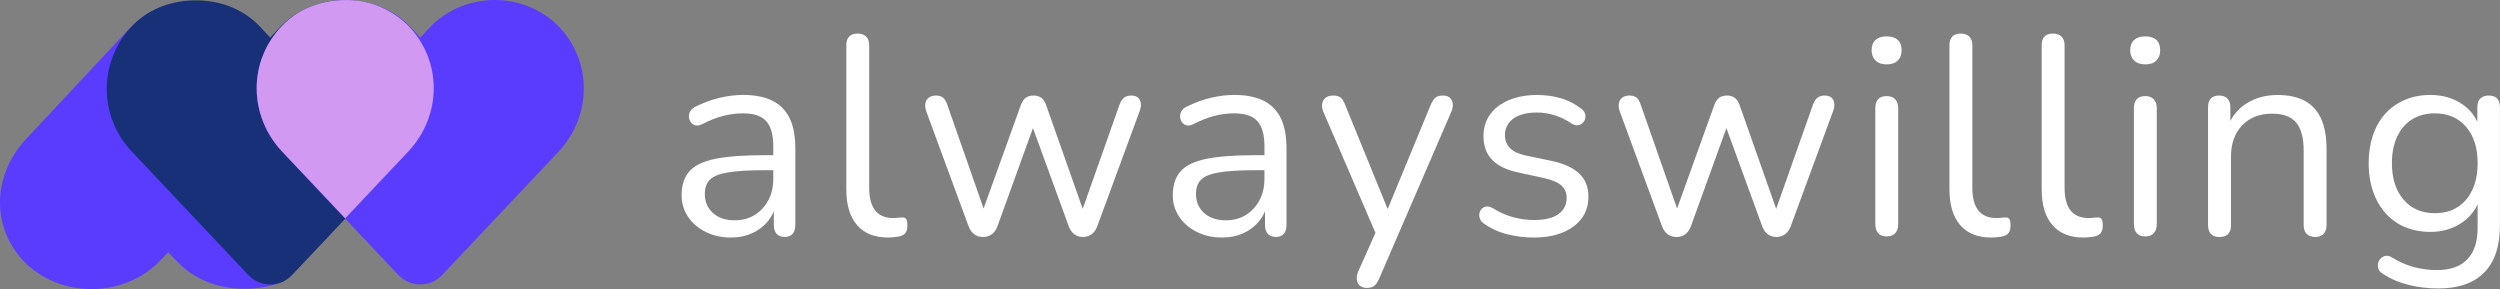
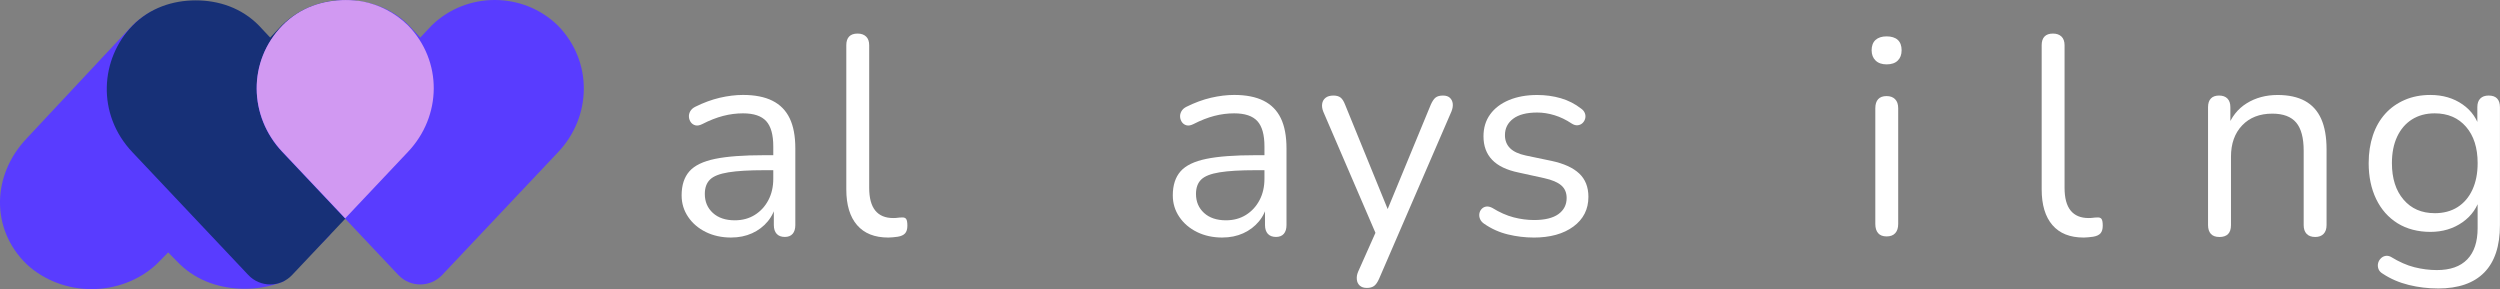
<svg xmlns="http://www.w3.org/2000/svg" id="Calque_2" data-name="Calque 2" viewBox="0 0 893.53 103.34">
  <rect x="0" y="0" width="893.53" height="103.34" fill="#808080" stroke="none" />
  <defs>
    <style>
      .cls-1 {
        fill: #593cff;
      }

      .cls-2 {
        fill: #d199f2;
      }

      .cls-3 {
        fill: #fff;
      }

      .cls-4 {
        fill: #173077;
      }
    </style>
  </defs>
  <g id="Calque_1-2" data-name="Calque 1">
    <g>
      <path class="cls-1" d="M117.9,83.98c4.74-11.26,2.21-24.42-7.15-33.78L71.95,8.05c-2.73-2.97-6.4-5-10.41-5.39-5.4-.52-9.03,2.16-12.96,5.26l-3.29,3.31L9.53,49.47c-12.52,13.2-12.88,32.43-.06,44.91,12.83,11.94,33.71,11.94,46.53,0l4.11-4.16,4.11,4.16c6.41,6.23,14.86,8.83,23.26,8.83,4.04,0,8.09-.6,11.91-1.92.62-.2,1.24-.44,1.85-.68.04-.02.07-.03.09-.04l16.56-16.57Z" />
      <path class="cls-4" d="M69.96.13c-8.17,0-16.38,2.66-22.62,9.05-11.45,11.73-13,31.55,0,45.24l41.41,43.87c4.25,4.5,11.41,4.5,15.65,0l41.41-43.87c12.13-12.77,12.47-32.47,0-45.24-12.47-12.24-32.77-12.24-45.24,0l-3.99,4.26-3.99-4.26C86.34,2.79,78.13.13,69.96.13Z" />
      <path class="cls-1" d="M123.59.13c-8.17,0-16.38,2.66-22.62,9.05-12.47,12.77-12.13,32.47,0,45.24l41.41,43.87c4.25,4.5,11.41,4.5,15.65,0l41.41-43.87c12.13-12.77,12.47-32.47,0-45.24-12.47-12.24-32.77-12.24-45.24,0l-3.99,4.26-3.99-4.26C139.97,2.79,131.76.13,123.59.13Z" />
      <path class="cls-2" d="M100.96,54.29l22.42,23.75,22.42-23.75c12.13-12.77,12.47-32.47,0-45.24-4.61-4.53-10.29-7.38-16.26-8.55-1.97-.33-3.97-.49-5.96-.49-8.17,0-16.38,2.66-22.62,9.05-12.47,12.77-12.13,32.47,0,45.24Z" />
      <g>
        <path class="cls-3" d="M261.32,84.9c-3.37,0-6.39-.66-9.05-1.97-2.66-1.31-4.77-3.12-6.32-5.41-1.55-2.29-2.33-4.85-2.33-7.69,0-3.64.93-6.5,2.78-8.6,1.85-2.09,4.92-3.57,9.2-4.45,4.28-.88,10.13-1.31,17.54-1.31h4.55v5.36h-4.45c-5.46,0-9.76.25-12.89.76-3.13.51-5.33,1.36-6.57,2.58-1.25,1.21-1.87,2.93-1.87,5.16,0,2.76.96,5.02,2.88,6.78,1.92,1.75,4.53,2.63,7.84,2.63,2.7,0,5.07-.64,7.13-1.92,2.06-1.28,3.67-3.03,4.85-5.26,1.18-2.22,1.77-4.79,1.77-7.69v-11.53c0-4.18-.84-7.2-2.53-9.05-1.69-1.85-4.45-2.78-8.29-2.78-2.36,0-4.72.3-7.08.91-2.36.61-4.85,1.58-7.48,2.93-.94.47-1.75.62-2.43.45-.67-.17-1.21-.52-1.62-1.06-.4-.54-.64-1.16-.71-1.87-.07-.71.08-1.4.45-2.07.37-.67.96-1.21,1.77-1.62,2.97-1.48,5.9-2.56,8.8-3.24,2.9-.67,5.66-1.01,8.29-1.01,4.25,0,7.75.69,10.52,2.07,2.76,1.38,4.82,3.47,6.17,6.27,1.35,2.8,2.02,6.39,2.02,10.77v27.4c0,1.35-.32,2.39-.96,3.13-.64.74-1.57,1.11-2.78,1.11-1.28,0-2.26-.37-2.93-1.11-.67-.74-1.01-1.79-1.01-3.13v-7.89h.91c-.54,2.56-1.57,4.75-3.08,6.57s-3.39,3.24-5.61,4.25c-2.23,1.01-4.72,1.52-7.48,1.52Z" />
        <path class="cls-3" d="M317.44,84.9c-4.85,0-8.56-1.48-11.12-4.45-2.56-2.97-3.84-7.21-3.84-12.74V16.14c0-1.35.34-2.38,1.01-3.08.67-.71,1.68-1.06,3.03-1.06,1.28,0,2.29.35,3.03,1.06.74.71,1.11,1.74,1.11,3.08v50.97c0,3.64.72,6.35,2.17,8.14,1.45,1.79,3.59,2.68,6.42,2.68.61,0,1.15-.03,1.62-.1.47-.07.94-.1,1.42-.1.74-.07,1.26.1,1.57.51.3.4.45,1.21.45,2.43s-.27,2.12-.81,2.73c-.54.61-1.42,1.01-2.63,1.21-.54.07-1.11.13-1.72.2-.61.07-1.18.1-1.72.1Z" />
-         <path class="cls-3" d="M351.32,84.7c-1.15,0-2.16-.3-3.03-.91-.88-.61-1.59-1.58-2.12-2.93l-15.07-40.95c-.4-1.15-.52-2.16-.35-3.03.17-.88.59-1.55,1.26-2.02.67-.47,1.52-.71,2.53-.71s1.84.24,2.48.71c.64.47,1.16,1.35,1.57,2.63l14.16,40.45h-2.43l14.56-40.45c.47-1.21,1.06-2.07,1.77-2.58s1.63-.76,2.78-.76c1.08,0,1.99.27,2.73.81.74.54,1.31,1.38,1.72,2.53l14.26,40.45h-2.33l14.36-40.65c.47-1.21,1.04-2.04,1.72-2.48.67-.44,1.48-.66,2.43-.66,1.08,0,1.9.27,2.48.81.57.54.89,1.25.96,2.12.07.88-.1,1.82-.51,2.83l-15.07,40.95c-.47,1.28-1.16,2.24-2.07,2.88-.91.64-1.94.96-3.08.96s-2.16-.32-3.03-.96c-.88-.64-1.55-1.6-2.02-2.88l-14.97-41.06h4.35l-14.86,41.06c-.47,1.28-1.15,2.24-2.02,2.88-.88.64-1.92.96-3.13.96Z" />
        <path class="cls-3" d="M436.87,84.9c-3.37,0-6.39-.66-9.05-1.97-2.66-1.31-4.77-3.12-6.32-5.41-1.55-2.29-2.33-4.85-2.33-7.69,0-3.64.93-6.5,2.78-8.6,1.85-2.09,4.92-3.57,9.2-4.45,4.28-.88,10.13-1.31,17.54-1.31h4.55v5.36h-4.45c-5.46,0-9.76.25-12.89.76-3.13.51-5.33,1.36-6.57,2.58-1.25,1.21-1.87,2.93-1.87,5.16,0,2.76.96,5.02,2.88,6.78,1.92,1.75,4.53,2.63,7.84,2.63,2.7,0,5.07-.64,7.13-1.92,2.06-1.28,3.67-3.03,4.85-5.26,1.18-2.22,1.77-4.79,1.77-7.69v-11.53c0-4.18-.84-7.2-2.53-9.05-1.69-1.85-4.45-2.78-8.29-2.78-2.36,0-4.72.3-7.08.91-2.36.61-4.85,1.58-7.48,2.93-.94.47-1.75.62-2.43.45-.67-.17-1.21-.52-1.62-1.06-.4-.54-.64-1.16-.71-1.87-.07-.71.08-1.4.45-2.07.37-.67.96-1.21,1.77-1.62,2.97-1.48,5.9-2.56,8.8-3.24,2.9-.67,5.66-1.01,8.29-1.01,4.25,0,7.75.69,10.52,2.07,2.76,1.38,4.82,3.47,6.17,6.27,1.35,2.8,2.02,6.39,2.02,10.77v27.4c0,1.35-.32,2.39-.96,3.13-.64.74-1.57,1.11-2.78,1.11-1.28,0-2.26-.37-2.93-1.11-.67-.74-1.01-1.79-1.01-3.13v-7.89h.91c-.54,2.56-1.57,4.75-3.08,6.57s-3.39,3.24-5.61,4.25c-2.23,1.01-4.72,1.52-7.48,1.52Z" />
        <path class="cls-3" d="M488.44,102.9c-1.01,0-1.82-.27-2.43-.81-.61-.54-.96-1.26-1.06-2.17-.1-.91.05-1.84.45-2.78l6.98-15.67v3.54l-19.42-45.1c-.4-1.01-.54-1.95-.4-2.83.13-.88.54-1.58,1.21-2.12.67-.54,1.62-.81,2.83-.81,1.08,0,1.92.24,2.53.71.61.47,1.15,1.31,1.62,2.53l16.58,40.65h-2.73l16.79-40.65c.54-1.21,1.11-2.06,1.72-2.53.61-.47,1.48-.71,2.63-.71,1.08,0,1.9.27,2.48.81.57.54.91,1.23,1.01,2.07.1.84-.05,1.77-.45,2.78l-25.89,59.86c-.54,1.21-1.13,2.06-1.77,2.53-.64.47-1.53.71-2.68.71Z" />
        <path class="cls-3" d="M548.1,84.9c-3.03,0-6.09-.37-9.15-1.11-3.07-.74-5.92-2.02-8.54-3.84-.68-.47-1.15-1.03-1.42-1.67-.27-.64-.35-1.28-.25-1.92.1-.64.37-1.2.81-1.67.44-.47.98-.76,1.62-.86.64-.1,1.36.05,2.17.46,2.63,1.62,5.17,2.75,7.64,3.39,2.46.64,4.9.96,7.33.96,3.84,0,6.74-.71,8.7-2.12,1.95-1.42,2.93-3.34,2.93-5.76,0-1.89-.64-3.39-1.92-4.5-1.28-1.11-3.3-1.97-6.07-2.58l-9.2-2.02c-4.25-.88-7.4-2.39-9.45-4.55-2.06-2.16-3.08-4.95-3.08-8.39,0-3.03.79-5.65,2.38-7.84,1.58-2.19,3.82-3.89,6.72-5.11,2.9-1.21,6.27-1.82,10.11-1.82,2.97,0,5.78.39,8.44,1.16,2.66.78,5.07,2.01,7.23,3.69.67.47,1.13,1.03,1.36,1.67.24.64.27,1.28.1,1.92-.17.64-.49,1.18-.96,1.62-.47.44-1.05.69-1.72.76-.67.07-1.38-.13-2.12-.61-2.02-1.35-4.08-2.34-6.17-2.98-2.09-.64-4.15-.96-6.17-.96-3.78,0-6.64.74-8.6,2.22-1.96,1.48-2.93,3.44-2.93,5.87,0,1.89.61,3.44,1.82,4.65s3.1,2.09,5.66,2.63l9.2,1.92c4.38.94,7.67,2.44,9.86,4.5,2.19,2.06,3.29,4.84,3.29,8.34,0,4.45-1.79,7.99-5.36,10.62-3.57,2.63-8.33,3.94-14.26,3.94Z" />
-         <path class="cls-3" d="M599.17,84.7c-1.15,0-2.16-.3-3.03-.91-.88-.61-1.59-1.58-2.12-2.93l-15.07-40.95c-.4-1.15-.52-2.16-.35-3.03.17-.88.59-1.55,1.26-2.02.67-.47,1.52-.71,2.53-.71s1.84.24,2.48.71c.64.47,1.16,1.35,1.57,2.63l14.16,40.45h-2.43l14.56-40.45c.47-1.21,1.06-2.07,1.77-2.58s1.63-.76,2.78-.76c1.08,0,1.99.27,2.73.81.74.54,1.31,1.38,1.72,2.53l14.26,40.45h-2.33l14.36-40.65c.47-1.21,1.04-2.04,1.72-2.48.67-.44,1.48-.66,2.43-.66,1.08,0,1.9.27,2.48.81.57.54.89,1.25.96,2.12.07.88-.1,1.82-.51,2.83l-15.07,40.95c-.47,1.28-1.16,2.24-2.07,2.88-.91.64-1.94.96-3.08.96s-2.16-.32-3.03-.96c-.88-.64-1.55-1.6-2.02-2.88l-14.97-41.06h4.35l-14.86,41.06c-.47,1.28-1.15,2.24-2.02,2.88-.88.64-1.92.96-3.13.96Z" />
        <path class="cls-3" d="M674.3,23.01c-1.69,0-3-.46-3.94-1.37-.94-.91-1.42-2.14-1.42-3.69s.47-2.85,1.42-3.69c.94-.84,2.26-1.26,3.94-1.26s3.08.42,3.99,1.26c.91.84,1.37,2.07,1.37,3.69s-.46,2.78-1.37,3.69c-.91.91-2.24,1.37-3.99,1.37ZM674.3,84.5c-1.35,0-2.36-.39-3.03-1.16-.67-.77-1.01-1.87-1.01-3.29v-41.36c0-1.42.34-2.49,1.01-3.24.67-.74,1.68-1.11,3.03-1.11,1.28,0,2.29.37,3.03,1.11.74.74,1.11,1.82,1.11,3.24v41.36c0,1.42-.35,2.51-1.06,3.29s-1.74,1.16-3.08,1.16Z" />
-         <path class="cls-3" d="M711.72,84.9c-4.85,0-8.56-1.48-11.12-4.45-2.56-2.97-3.84-7.21-3.84-12.74V16.14c0-1.35.34-2.38,1.01-3.08.67-.71,1.68-1.06,3.03-1.06,1.28,0,2.29.35,3.03,1.06.74.71,1.11,1.74,1.11,3.08v50.97c0,3.64.72,6.35,2.17,8.14,1.45,1.79,3.59,2.68,6.42,2.68.61,0,1.15-.03,1.62-.1.47-.07.94-.1,1.42-.1.74-.07,1.26.1,1.57.51.3.4.45,1.21.45,2.43s-.27,2.12-.81,2.73c-.54.61-1.42,1.01-2.63,1.21-.54.07-1.11.13-1.72.2-.61.07-1.18.1-1.72.1Z" />
        <path class="cls-3" d="M744.68,84.9c-4.85,0-8.56-1.48-11.12-4.45-2.56-2.97-3.84-7.21-3.84-12.74V16.14c0-1.35.34-2.38,1.01-3.08.67-.71,1.68-1.06,3.03-1.06,1.28,0,2.29.35,3.03,1.06.74.71,1.11,1.74,1.11,3.08v50.97c0,3.64.72,6.35,2.17,8.14,1.45,1.79,3.59,2.68,6.42,2.68.61,0,1.15-.03,1.62-.1.47-.07.94-.1,1.42-.1.74-.07,1.26.1,1.57.51.3.4.45,1.21.45,2.43s-.27,2.12-.81,2.73c-.54.61-1.42,1.01-2.63,1.21-.54.07-1.11.13-1.72.2-.61.07-1.18.1-1.72.1Z" />
-         <path class="cls-3" d="M766.72,23.01c-1.69,0-3-.46-3.94-1.37-.94-.91-1.42-2.14-1.42-3.69s.47-2.85,1.42-3.69c.94-.84,2.26-1.26,3.94-1.26s3.08.42,3.99,1.26c.91.84,1.37,2.07,1.37,3.69s-.46,2.78-1.37,3.69c-.91.91-2.24,1.37-3.99,1.37ZM766.72,84.5c-1.35,0-2.36-.39-3.03-1.16-.67-.77-1.01-1.87-1.01-3.29v-41.36c0-1.42.34-2.49,1.01-3.24.67-.74,1.68-1.11,3.03-1.11,1.28,0,2.29.37,3.03,1.11.74.74,1.11,1.82,1.11,3.24v41.36c0,1.42-.35,2.51-1.06,3.29s-1.74,1.16-3.08,1.16Z" />
        <path class="cls-3" d="M793.22,84.7c-1.35,0-2.36-.37-3.03-1.11-.67-.74-1.01-1.79-1.01-3.13v-42.17c0-1.35.34-2.38,1.01-3.08.67-.71,1.65-1.06,2.93-1.06s2.28.35,2.98,1.06,1.06,1.74,1.06,3.08v8.7l-1.11-1.21c1.42-3.91,3.72-6.86,6.93-8.85,3.2-1.99,6.89-2.98,11.07-2.98,3.91,0,7.16.71,9.76,2.12,2.59,1.42,4.53,3.56,5.81,6.42,1.28,2.87,1.92,6.49,1.92,10.87v27.1c0,1.35-.35,2.39-1.06,3.13-.71.74-1.7,1.11-2.98,1.11-1.35,0-2.38-.37-3.08-1.11-.71-.74-1.06-1.79-1.06-3.13v-26.59c0-4.58-.89-7.94-2.68-10.06-1.79-2.12-4.64-3.19-8.54-3.19-4.52,0-8.11,1.4-10.77,4.2-2.66,2.8-3.99,6.52-3.99,11.17v24.47c0,2.83-1.38,4.25-4.15,4.25Z" />
        <path class="cls-3" d="M871.38,103.1c-3.57,0-7.06-.42-10.47-1.26-3.4-.84-6.49-2.17-9.25-3.99-.81-.47-1.33-1.05-1.57-1.72-.24-.67-.29-1.33-.15-1.97.13-.64.44-1.21.91-1.72.47-.51,1.03-.83,1.67-.96.64-.14,1.3-.03,1.97.3,2.97,1.82,5.8,3.07,8.49,3.74,2.7.67,5.36,1.01,7.99,1.01,4.79,0,8.41-1.28,10.87-3.84,2.46-2.56,3.69-6.27,3.69-11.12v-11.43h1.01c-1.01,3.91-3.15,7.01-6.42,9.3-3.27,2.29-7.1,3.44-11.48,3.44s-8.43-1.03-11.73-3.08c-3.3-2.06-5.85-4.94-7.64-8.65-1.79-3.71-2.68-7.99-2.68-12.84,0-3.64.51-6.96,1.52-9.96,1.01-3,2.48-5.56,4.4-7.69s4.25-3.77,6.98-4.95c2.73-1.18,5.78-1.77,9.15-1.77,4.45,0,8.29,1.13,11.53,3.39,3.24,2.26,5.32,5.31,6.27,9.15l-1.01,1.21v-9.4c0-1.35.35-2.38,1.06-3.08.71-.71,1.7-1.06,2.98-1.06,1.35,0,2.36.35,3.03,1.06.67.71,1.01,1.74,1.01,3.08v42.17c0,7.48-1.87,13.13-5.61,16.94-3.74,3.81-9.25,5.71-16.53,5.71ZM870.17,76.2c3.17,0,5.9-.72,8.19-2.17,2.29-1.45,4.06-3.52,5.31-6.22,1.25-2.7,1.87-5.86,1.87-9.51,0-5.46-1.38-9.79-4.15-12.99-2.76-3.2-6.51-4.8-11.22-4.8-3.1,0-5.8.73-8.09,2.17-2.29,1.45-4.06,3.51-5.31,6.17-1.25,2.66-1.87,5.81-1.87,9.45,0,5.46,1.38,9.81,4.15,13.04,2.76,3.24,6.47,4.85,11.12,4.85Z" />
      </g>
    </g>
  </g>
</svg>